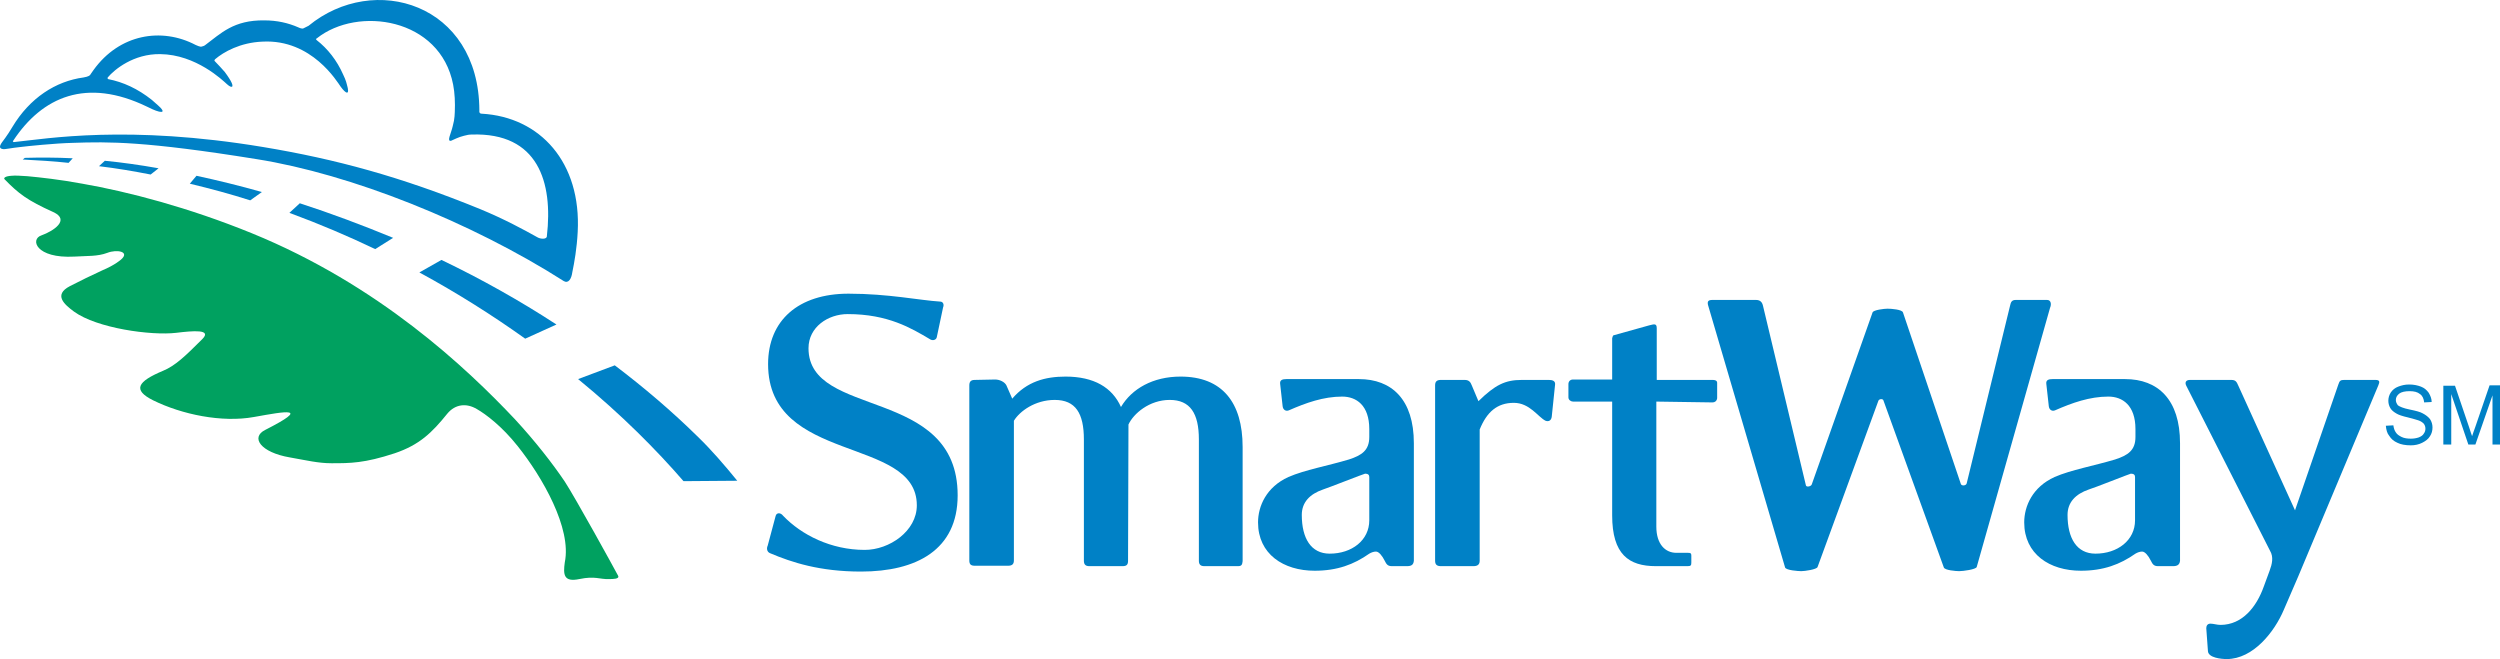
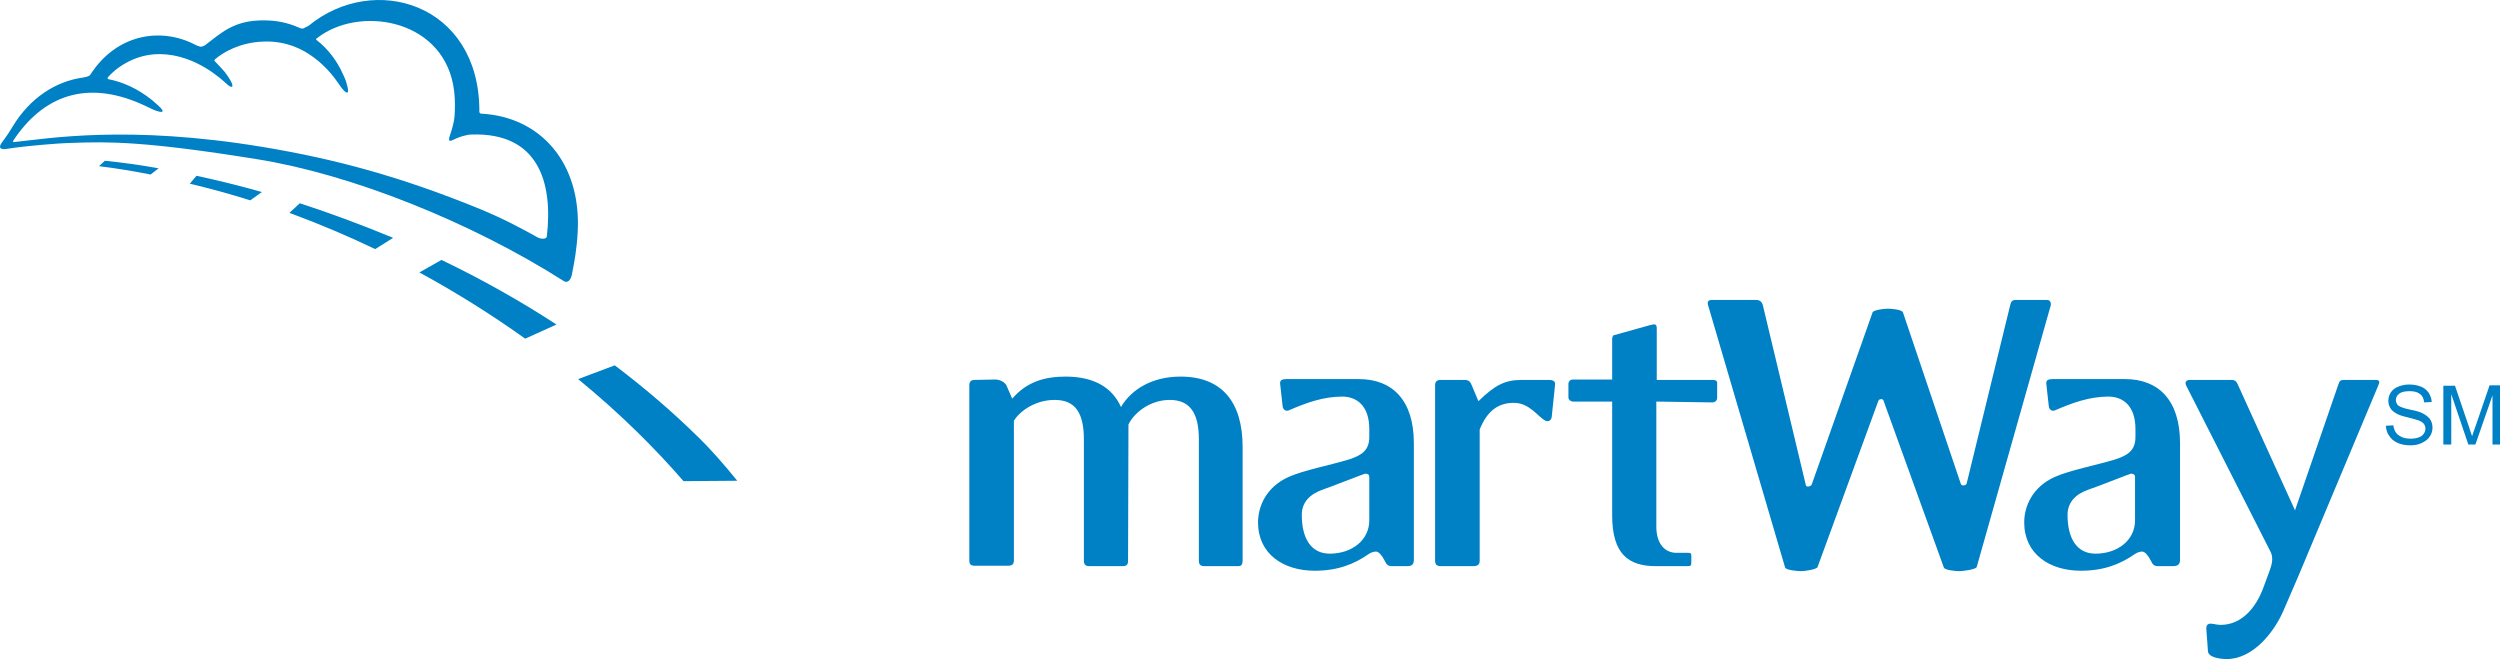
<svg xmlns="http://www.w3.org/2000/svg" id="Layer_2" viewBox="0 0 600.06 158.19">
  <defs>
    <style>.cls-1{fill:#0081c6;}.cls-2{fill:#00a160;}</style>
  </defs>
  <g id="layer">
-     <path class="cls-1" d="M206.66,137.19c-9.9,0-16.6-2.2-21.8-4.4-.8-.3-.9-1.2-.6-1.8l1.9-7.1c.2-.9,1.2-.9,1.8-.1,4.4,4.6,11.5,8.2,19.6,8.2,5.9,0,12.5-4.5,12.5-10.7,0-16.7-35.7-9.8-35.7-33.9,0-10.5,7.3-16.9,19.3-16.9,9.6,0,17.1,1.6,22,1.9.7,0,1,.7.7,1.4l-1.5,7.1c-.1.7-1,1-1.7.5-4.4-2.6-10-6-19.7-6-4.7,0-9.4,3.1-9.4,8.2,0,17,35.8,9,35.8,35.3,0,13.1-9.9,18.3-23.2,18.3" />
    <path class="cls-1" d="M297.16,135.89h-8.1c-.9,0-1.3-.4-1.3-1.3v-29.1c0-6.3-2.1-9.5-7-9.5s-8.7,3.3-9.9,5.9l-.1,32.7c0,.9-.3,1.3-1.3,1.3h-8c-.9,0-1.3-.4-1.3-1.3v-29.1c0-6.3-2-9.5-7-9.5-4.7,0-8.4,2.7-9.8,5v33.5c0,.9-.4,1.3-1.4,1.3h-8c-1,0-1.3-.4-1.3-1.3v-42c0-.9.4-1.3,1.3-1.3l4.9-.1c1.1,0,2.3.6,2.7,1.4l1.4,3.2c3.5-4.1,7.9-5.3,12.8-5.3,6.8,0,11.2,2.6,13.3,7.3,2.6-4.4,7.7-7.3,14.3-7.3,10,0,14.9,6.2,14.9,16.9v27.4c-.1.8-.2,1.2-1.1,1.2" />
    <path class="cls-1" d="M337.66,135.89h-3.6c-1,0-1.3-.5-1.7-1.3-.6-1.2-1.4-2.2-2.1-2.2-.5,0-1.1.2-1.6.5-3.7,2.6-7.7,4.1-13.1,4.1-7.5,0-13.6-4-13.6-11.6,0-3.9,2-8.5,7.3-10.9,3.9-1.7,9.5-2.7,14.5-4.2,3.1-1,4.9-2.2,4.9-5.4v-1.9c0-5.7-3.1-7.8-6.5-7.8-4.5,0-8.7,1.5-12.8,3.3-.7.3-1.4-.1-1.5-1l-.6-5.4c-.1-.9.6-1.1,1.5-1.1h17.4c7.9,0,13.2,4.9,13.2,15.4v28.2c-.1,1-.6,1.3-1.7,1.3M328.66,114.49c0-.5-.3-.8-1-.8-.2,0-9.1,3.5-10.1,3.8-3.2,1.1-5.1,3.1-5.1,6.1,0,5.6,2.2,9.3,6.7,9.3,5.3,0,9.5-3.2,9.5-8v-10.4Z" />
    <path class="cls-1" d="M372.46,99.99c-.1.9-.7,1.3-1.5,1-1.8-.9-3.8-4.3-7.6-4.3-4,0-6.5,2.2-8.2,6.4v31.5c0,.9-.5,1.3-1.5,1.3h-7.8c-1,0-1.4-.4-1.4-1.3v-42.1c0-.9.4-1.3,1.4-1.3h5.7c1,0,1.4.5,1.7,1.3l1.6,3.8c4-3.9,6.4-5.1,10.4-5.1h6.5c.8,0,1.6.2,1.5,1.1l-.8,7.7" />
    <path class="cls-1" d="M411.06,96.59l-13.5-.2v30c0,4.3,2.2,6.3,4.8,6.3h2.7c.6,0,.9,0,.9.7v1.6c0,.7-.1.9-.9.9h-7.6c-6.5,0-10.5-2.8-10.5-12.2v-27.3h-9.4c-.5,0-1.1-.4-1.1-1v-3.2c0-.6.4-1.1,1.1-1.1h9.4v-9.9c0-.1.2-.7.3-.7l8.6-2.4c1.2-.3,1.8-.5,1.8.7v12.4h13.4c.5,0,1.1.1,1.1.7v3.7c-.1.7-.6,1-1.1,1" />
    <path class="cls-1" d="M474.46,136.09c-.2.6-3.3,1-4.2,1-.7,0-3.5-.2-3.7-.9l-14.5-40.1c-.1-.4-1-.4-1.2.1l-14.6,39.9c-.2.6-3.1,1-3.9,1-.7,0-3.7-.2-3.9-.9l-18.5-63c-.2-.9.1-1.2,1.1-1.2h10.4c1,0,1.5.5,1.7,1.4l10.3,43.1c.1.5,1.2.3,1.4-.2l14.6-41.3c.2-.6,2.8-.9,3.6-.9.9,0,3.5.2,3.7.9l13.9,41.2c.2.5,1.3.4,1.4-.2l10.4-42.6c.2-.9.4-1.4,1.4-1.4h7.5c.9,0,1.1,1,.7,1.9l-17.6,62.2" />
    <path class="cls-1" d="M521.56,135.89h-3.6c-1,0-1.3-.5-1.7-1.3-.6-1.2-1.4-2.2-2.1-2.2-.5,0-1.1.2-1.6.5-3.7,2.6-7.7,4.1-13.1,4.1-7.5,0-13.6-4-13.6-11.6,0-3.9,2-8.5,7.3-10.9,3.9-1.7,9.5-2.7,14.5-4.2,3.1-1,4.9-2.2,4.9-5.4v-1.9c0-5.7-3.1-7.8-6.5-7.8-4.5,0-8.7,1.5-12.8,3.3-.7.3-1.4-.1-1.5-1l-.6-5.4c-.1-.9.6-1.1,1.5-1.1h17.4c7.9,0,13.2,4.9,13.2,15.4v28.2c-.1,1-.7,1.3-1.7,1.3M512.46,114.49c0-.5-.3-.8-1-.8-.2,0-9,3.5-10.1,3.8-3.2,1.1-5.1,3.1-5.1,6.1,0,5.6,2.2,9.3,6.7,9.3,5.3,0,9.5-3.2,9.5-8v-10.4h0Z" />
    <path class="cls-1" d="M551.66,138.29l-3.5,8.1c-2.2,5.2-7.3,11.8-13.7,11.8-1.3,0-4.4-.3-4.5-1.9l-.4-5.5c0-.6.3-1.1,1-1.1s1.6.3,2.4.3c5.3,0,8.7-4.4,10.4-9.2l1.4-3.8c.6-1.6,1-3.3.1-4.8l-20.1-39.6c-.4-.8-.1-1.4.9-1.4h9.9c1.1,0,1.3.5,1.7,1.4l13.6,29.9,10.4-30.2c.3-.9.5-1.1,1.4-1.1h7.5c1,0,1.1.4.7,1.3l-19.2,45.8" />
-     <path class="cls-2" d="M139.06,138.99c3.8-.8,4.9.1,7.1,0,1,0,2.6,0,2.2-.8-1-1.9-10.2-18.6-12.8-22.6-2.9-4.3-7.1-9.7-12-15-11.7-12.4-32.7-32.2-63.1-44.6-15.2-6.2-29.8-10-40.7-11.9-5.4-1-10-1.5-13.2-1.8-1.6-.1-2.9-.2-3.8-.1-1.5.1-1.9.5-1.7.8,3.4,3.5,5.5,5.1,11.7,7.9,4.2,1.9,0,4.6-2.8,5.6-2.8.9-1.4,5.6,7.9,5.1,3.1-.2,5.5,0,7.9-.9,2.3-.9,5.5-.3,3.3,1.6,0,0-1.4,1.3-4.5,2.6-3.2,1.5-4.7,2.2-7.8,3.8-4,2.1-1.3,4.4,1,6.1,5.5,4,18.5,5.8,24.5,5.1,4.1-.5,8.7-.9,6.3,1.5-4.1,4.1-6.5,6.4-9.4,7.6-6.2,2.6-7.4,4.6-2.4,7.1,6.9,3.4,16.5,5.4,24.2,4,7.8-1.4,13.7-2.5,2.7,3.1-3.6,1.8-1.1,5.4,5.9,6.6,4,.7,6.8,1.4,10,1.4,4.5,0,7.9,0,15.2-2.4,5.9-2,8.9-4.9,12.6-9.5,1.9-2.3,4.6-2.6,7.1-1.1,2.1,1.2,6,4.1,9.8,8.9,5.9,7.4,13,19.7,11.3,27.9-.4,2.9-.3,4.8,3.5,4" />
-     <path class="cls-1" d="M16.46,39.09c-3.6-.4-7.3-.6-11-.8l.5-.4c3.6-.1,7.4-.1,11.5.1l-1,1.1" />
    <path class="cls-1" d="M36.16,41.89c-4.1-.8-8.2-1.5-12.4-2l1.4-1.3c4.1.4,8.4,1,12.9,1.8l-1.9,1.5" />
    <path class="cls-1" d="M47.16,42.19c5.1,1.1,10.4,2.4,15.7,3.9l-2.8,2c-4.7-1.5-9.5-2.8-14.5-4l1.6-1.9" />
    <path class="cls-1" d="M71.96,48.79c7.4,2.4,14.9,5.2,22.4,8.3l-4.3,2.7c-6.7-3.2-13.3-6-20.6-8.7l2.5-2.3" />
    <path class="cls-1" d="M105.96,62.39c9.4,4.5,18.7,9.7,27.6,15.5l-7.5,3.4c-7.7-5.5-16.2-10.9-25.4-15.9l5.3-3" />
    <path class="cls-1" d="M147.56,87.69c7,5.3,13.7,11,20,17.2,3.2,3.1,6.3,6.7,9.4,10.5l-12.9.1c-6.4-7.4-14.9-16-25.3-24.5l8.8-3.3" />
    <path class="cls-1" d="M.46,34.19s1.4-1.8,2.5-3.7c4.2-7,10.4-11,17.1-11.9,1.2-.2,1.6-.5,1.7-.8.2-.3.4-.6.7-1,6.2-8.6,16.3-10.3,24.5-6,.2.1,1.1.5,1.4.4.5-.1.6-.2.8-.3,3.9-2.9,6.9-6.1,14.3-6,3,0,5.7.6,8.2,1.7.2.1.9.4,1.2.2.5-.2.9-.5,1.2-.6,15.7-12.9,40.9-5.4,41,20.3-.1.8.4.8.6.8,14,.8,23.9,11.7,23,28.4-.2,3.9-.8,7.3-1.3,9.7-.2,1.5-.9,2.7-2,2.1-22.3-14.2-51.1-25.7-73.8-29.3-26.7-4.3-35.4-4.2-44.1-3.9-4.3.1-11,.8-12.6,1-2,.2-3.8.6-4.1.5-.9-.1-1-.6-.3-1.6M3.46,34.09c7.8-.8,27.2-4.2,59.7,1.2,17.4,2.9,33,7.1,52.1,14.9,5.8,2.4,10.4,4.9,13.8,6.8.7.4,2.2.5,2.2-.3,1.5-13-2.1-24.9-18-24.4-.6,0-1.2.1-1.9.3-1.3.3-2.6,1-3.1,1.2-1.1.2,0-1.7.4-3.5.1-.4.2-.9.3-1.3.1-.7.2-1.4.2-2.1.1-2.2,0-4.6-.4-6.6-3.1-16-22.9-18.9-32.7-11.1,0,0-.2.1-.2.2s.1.2.1.2c2.7,2.1,4.9,4.9,6.4,8.3.7,1.4.9,2.4.9,2.4.8,2.7-.2,2.3-1.5.5-.8-1.1-6.9-11.4-18.7-10.8-5.4.2-9.4,2.5-11.4,4.2,0,0-.2.2-.2.3s.1.2.1.2c.8.8,1.6,1.7,2.4,2.6.9,1.2,1.4,2.1,1.4,2.1.9,1.6.3,1.9-.9.8-1-.9-7.4-7.1-16-7.2-6.4-.1-11,3.7-12.6,5.6-.1.1,0,.4.1.4,3.6.7,7.1,2.3,10.5,5,1.3,1.1,2.1,1.9,2.1,1.9.8.9.5,1.1-.4.9s-2.3-.9-2.9-1.2c-14.5-7-25.1-2.4-32.1,8.2l-.1.2c.2-.2-.1.2.4.1Z" />
    <path class="cls-1" d="M572.66,102.19l1.8-.1c.1.7.3,1.3.6,1.7.3.5.8.8,1.4,1.1s1.4.4,2.2.4c.7,0,1.3-.1,1.9-.3.5-.2,1-.5,1.2-.9.3-.4.4-.8.4-1.2s-.1-.8-.4-1.2c-.3-.3-.7-.6-1.3-.8-.4-.1-1.2-.4-2.5-.7-1.3-.3-2.2-.6-2.7-.9-.7-.4-1.2-.8-1.5-1.3s-.5-1.1-.5-1.8.2-1.4.6-2c.4-.6,1-1.1,1.8-1.4s1.6-.5,2.6-.5c1.1,0,2,.2,2.8.5s1.4.8,1.9,1.5c.4.7.7,1.4.7,2.2l-1.8.1c-.1-.9-.4-1.6-1-2-.6-.5-1.4-.7-2.5-.7s-2,.2-2.5.6-.8.9-.8,1.5c0,.5.2.9.5,1.3.4.3,1.3.7,2.8,1s2.6.6,3.1.9c.8.4,1.4.9,1.8,1.4.4.6.6,1.3.6,2,0,.8-.2,1.5-.6,2.1-.4.7-1.1,1.2-1.9,1.6-.8.4-1.7.6-2.7.6-1.3,0-2.4-.2-3.2-.6-.9-.4-1.5-.9-2-1.7-.5-.6-.7-1.4-.8-2.4Z" />
    <path class="cls-1" d="M586.46,106.79v-14.2h2.8l3.4,10c.3.9.5,1.6.7,2.1.2-.5.4-1.3.8-2.3l3.4-9.9h2.5v14.2h-1.8v-11.8l-4.1,11.8h-1.7l-4.1-12.1v12.1h-1.9v.1Z" />
  </g>
</svg>